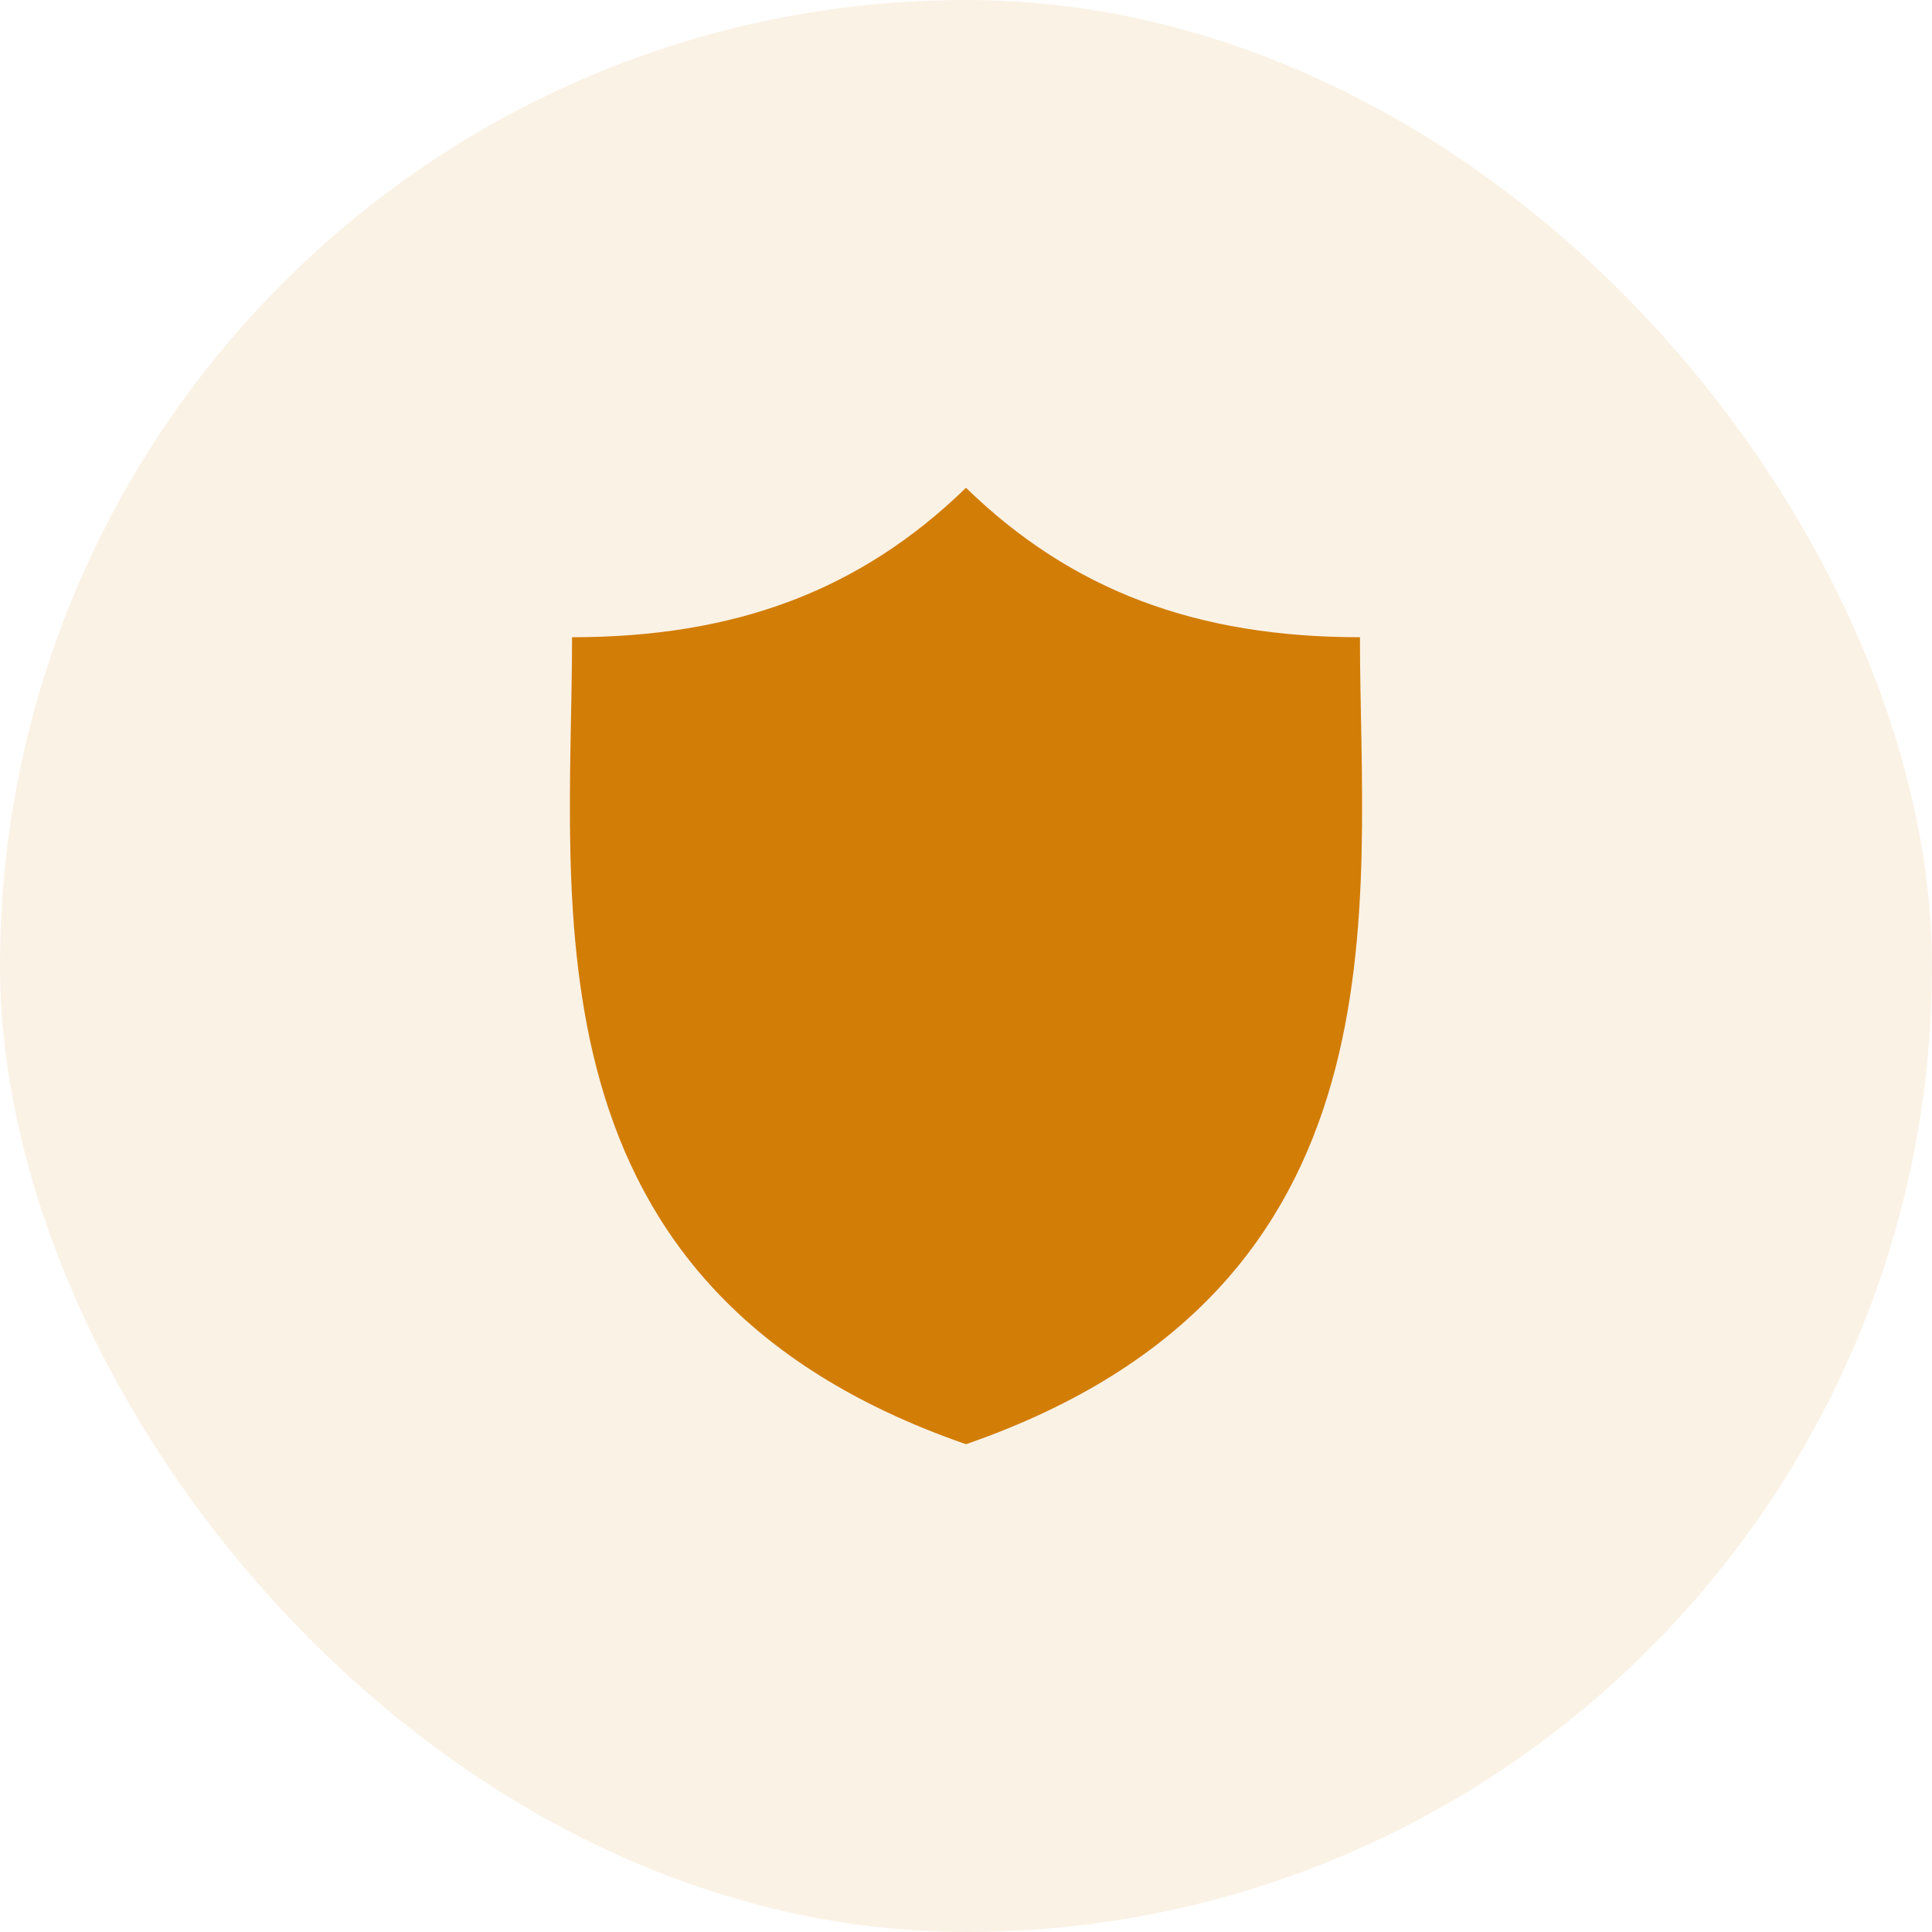
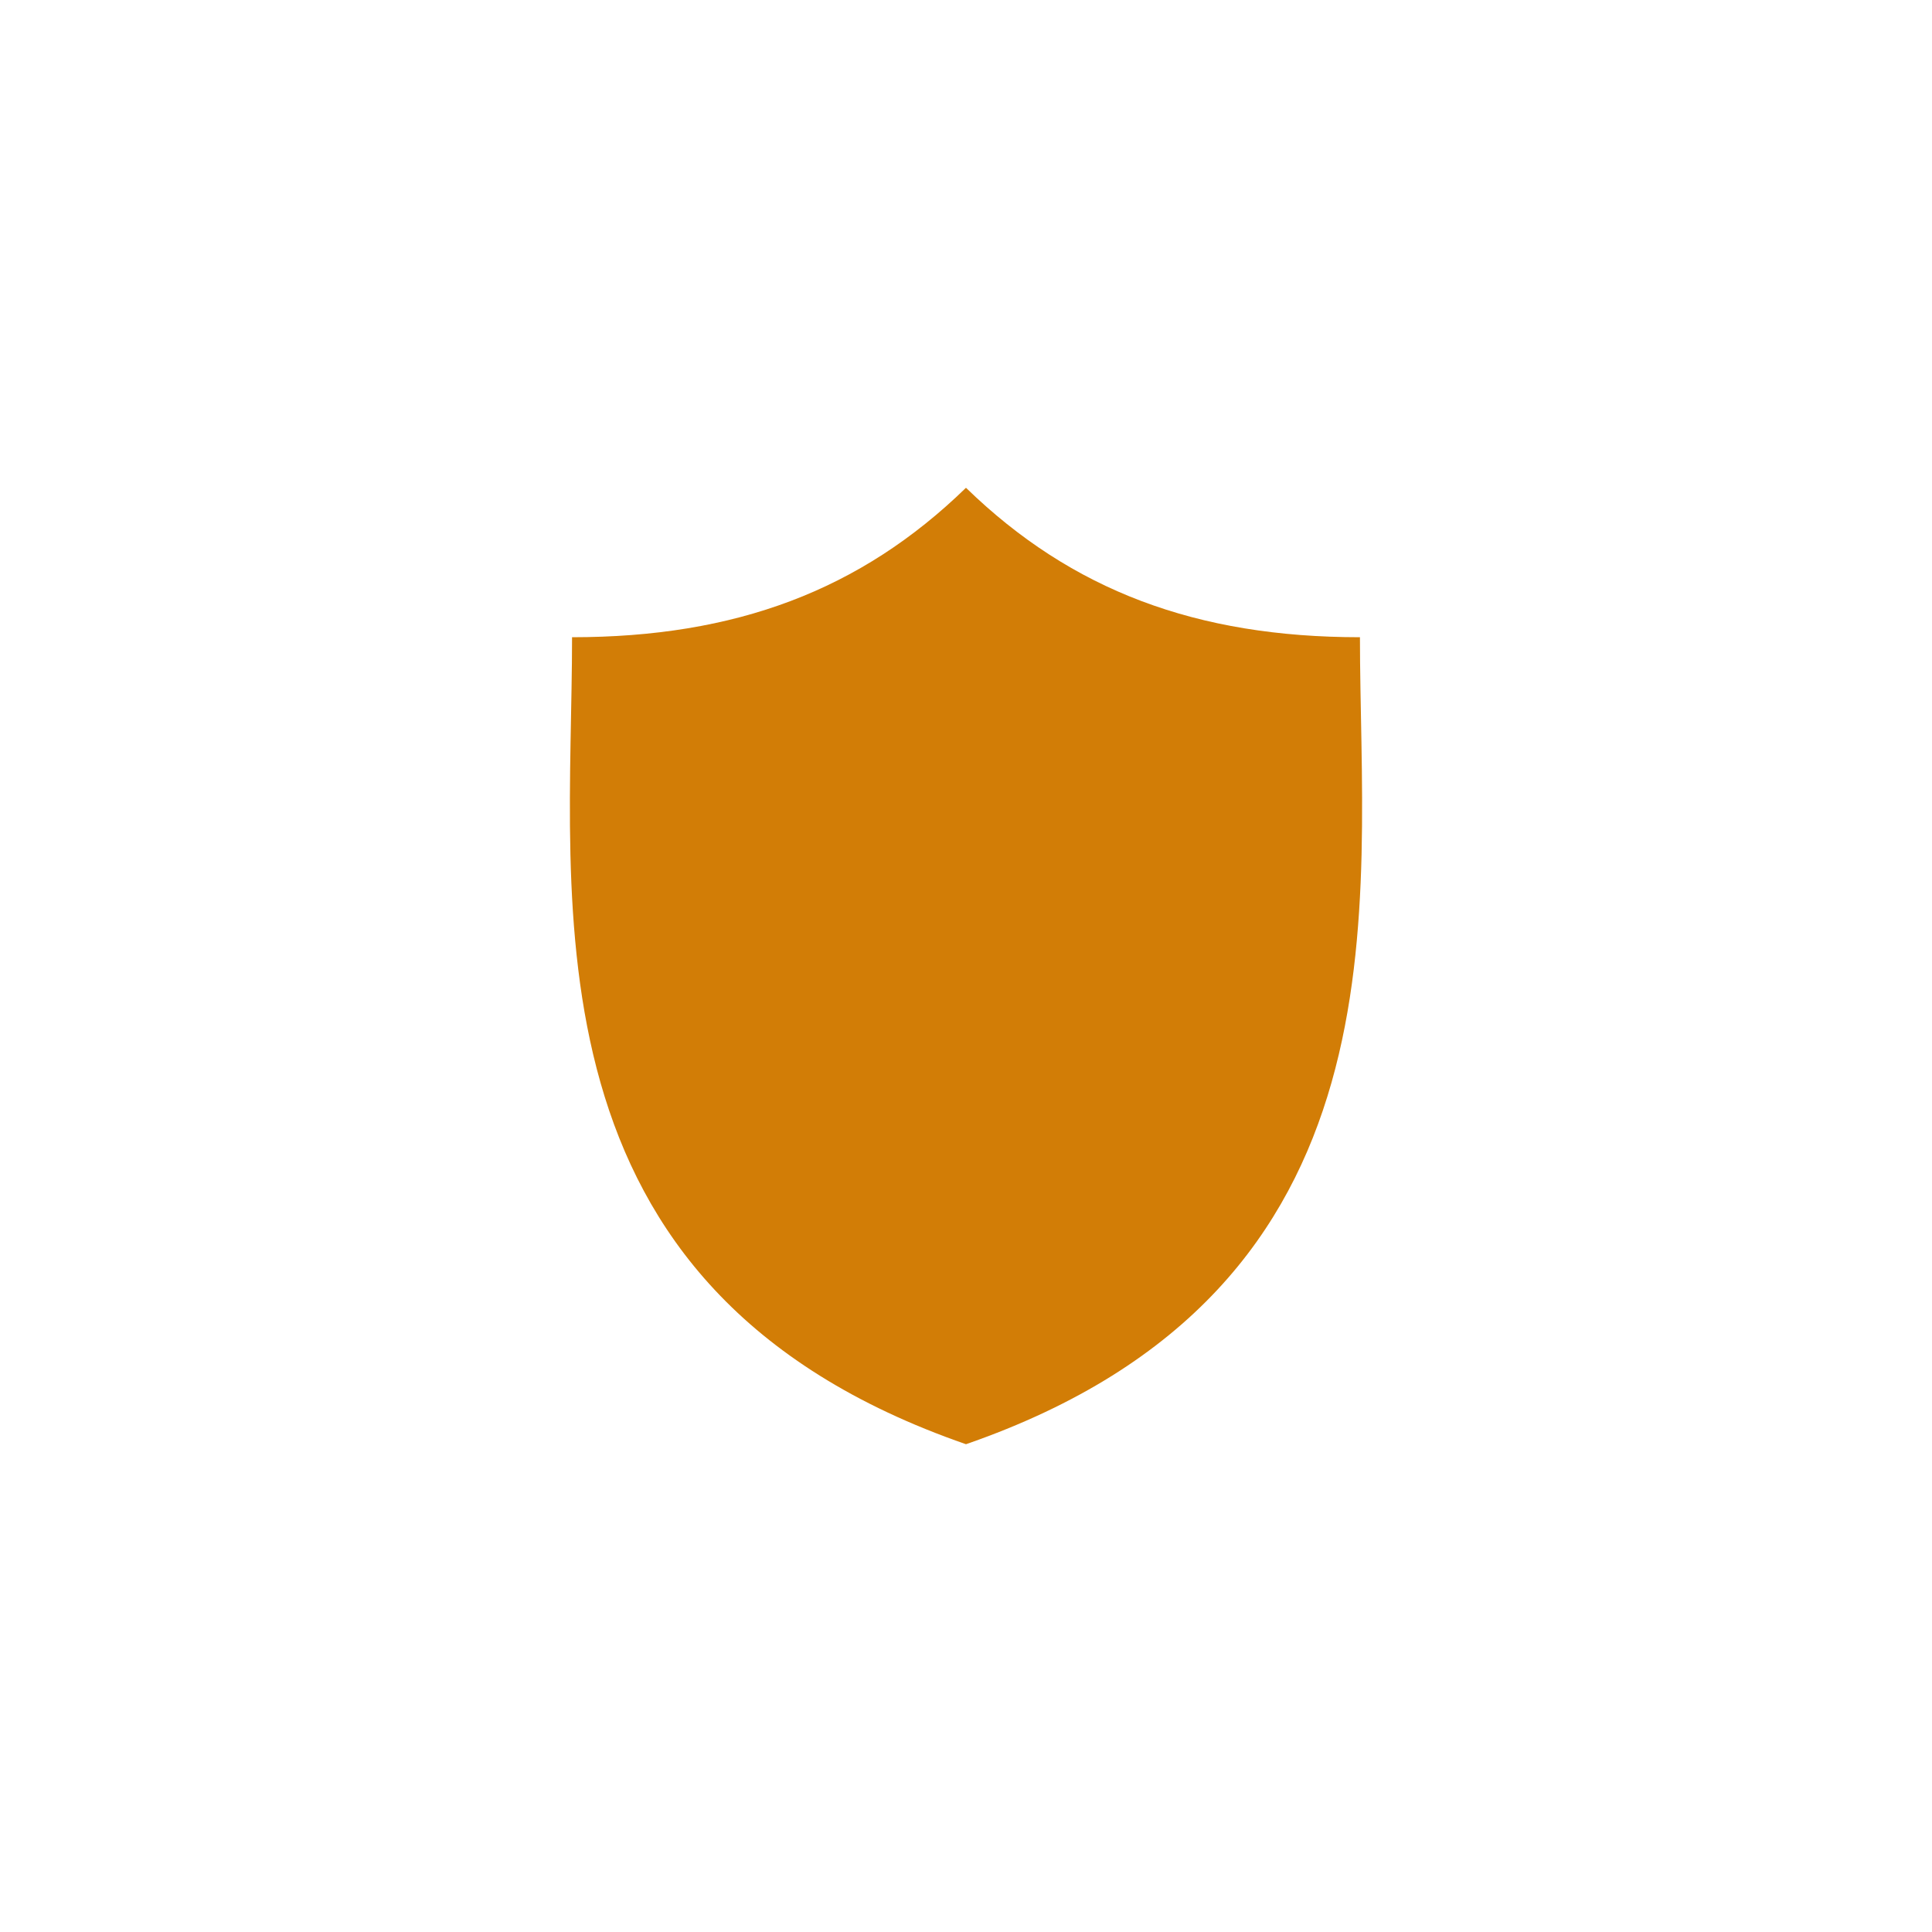
<svg xmlns="http://www.w3.org/2000/svg" width="202" height="202" viewBox="0 0 202 202" fill="none">
-   <rect width="202" height="202" rx="101" fill="#D27D06" fill-opacity="0.1" />
-   <path d="M142.189 66.625C125.125 66.625 112.053 61.75 100.998 51C89.945 61.75 76.873 66.625 59.811 66.625C59.811 94.616 54.019 134.717 100.998 151C147.981 134.716 142.189 94.616 142.189 66.625Z" fill="#D27D06" />
+   <path d="M142.189 66.625C125.125 66.625 112.053 61.75 100.998 51C89.945 61.75 76.873 66.625 59.811 66.625C59.811 94.616 54.019 134.717 100.998 151C147.981 134.716 142.189 94.616 142.189 66.625" fill="#D27D06" />
</svg>